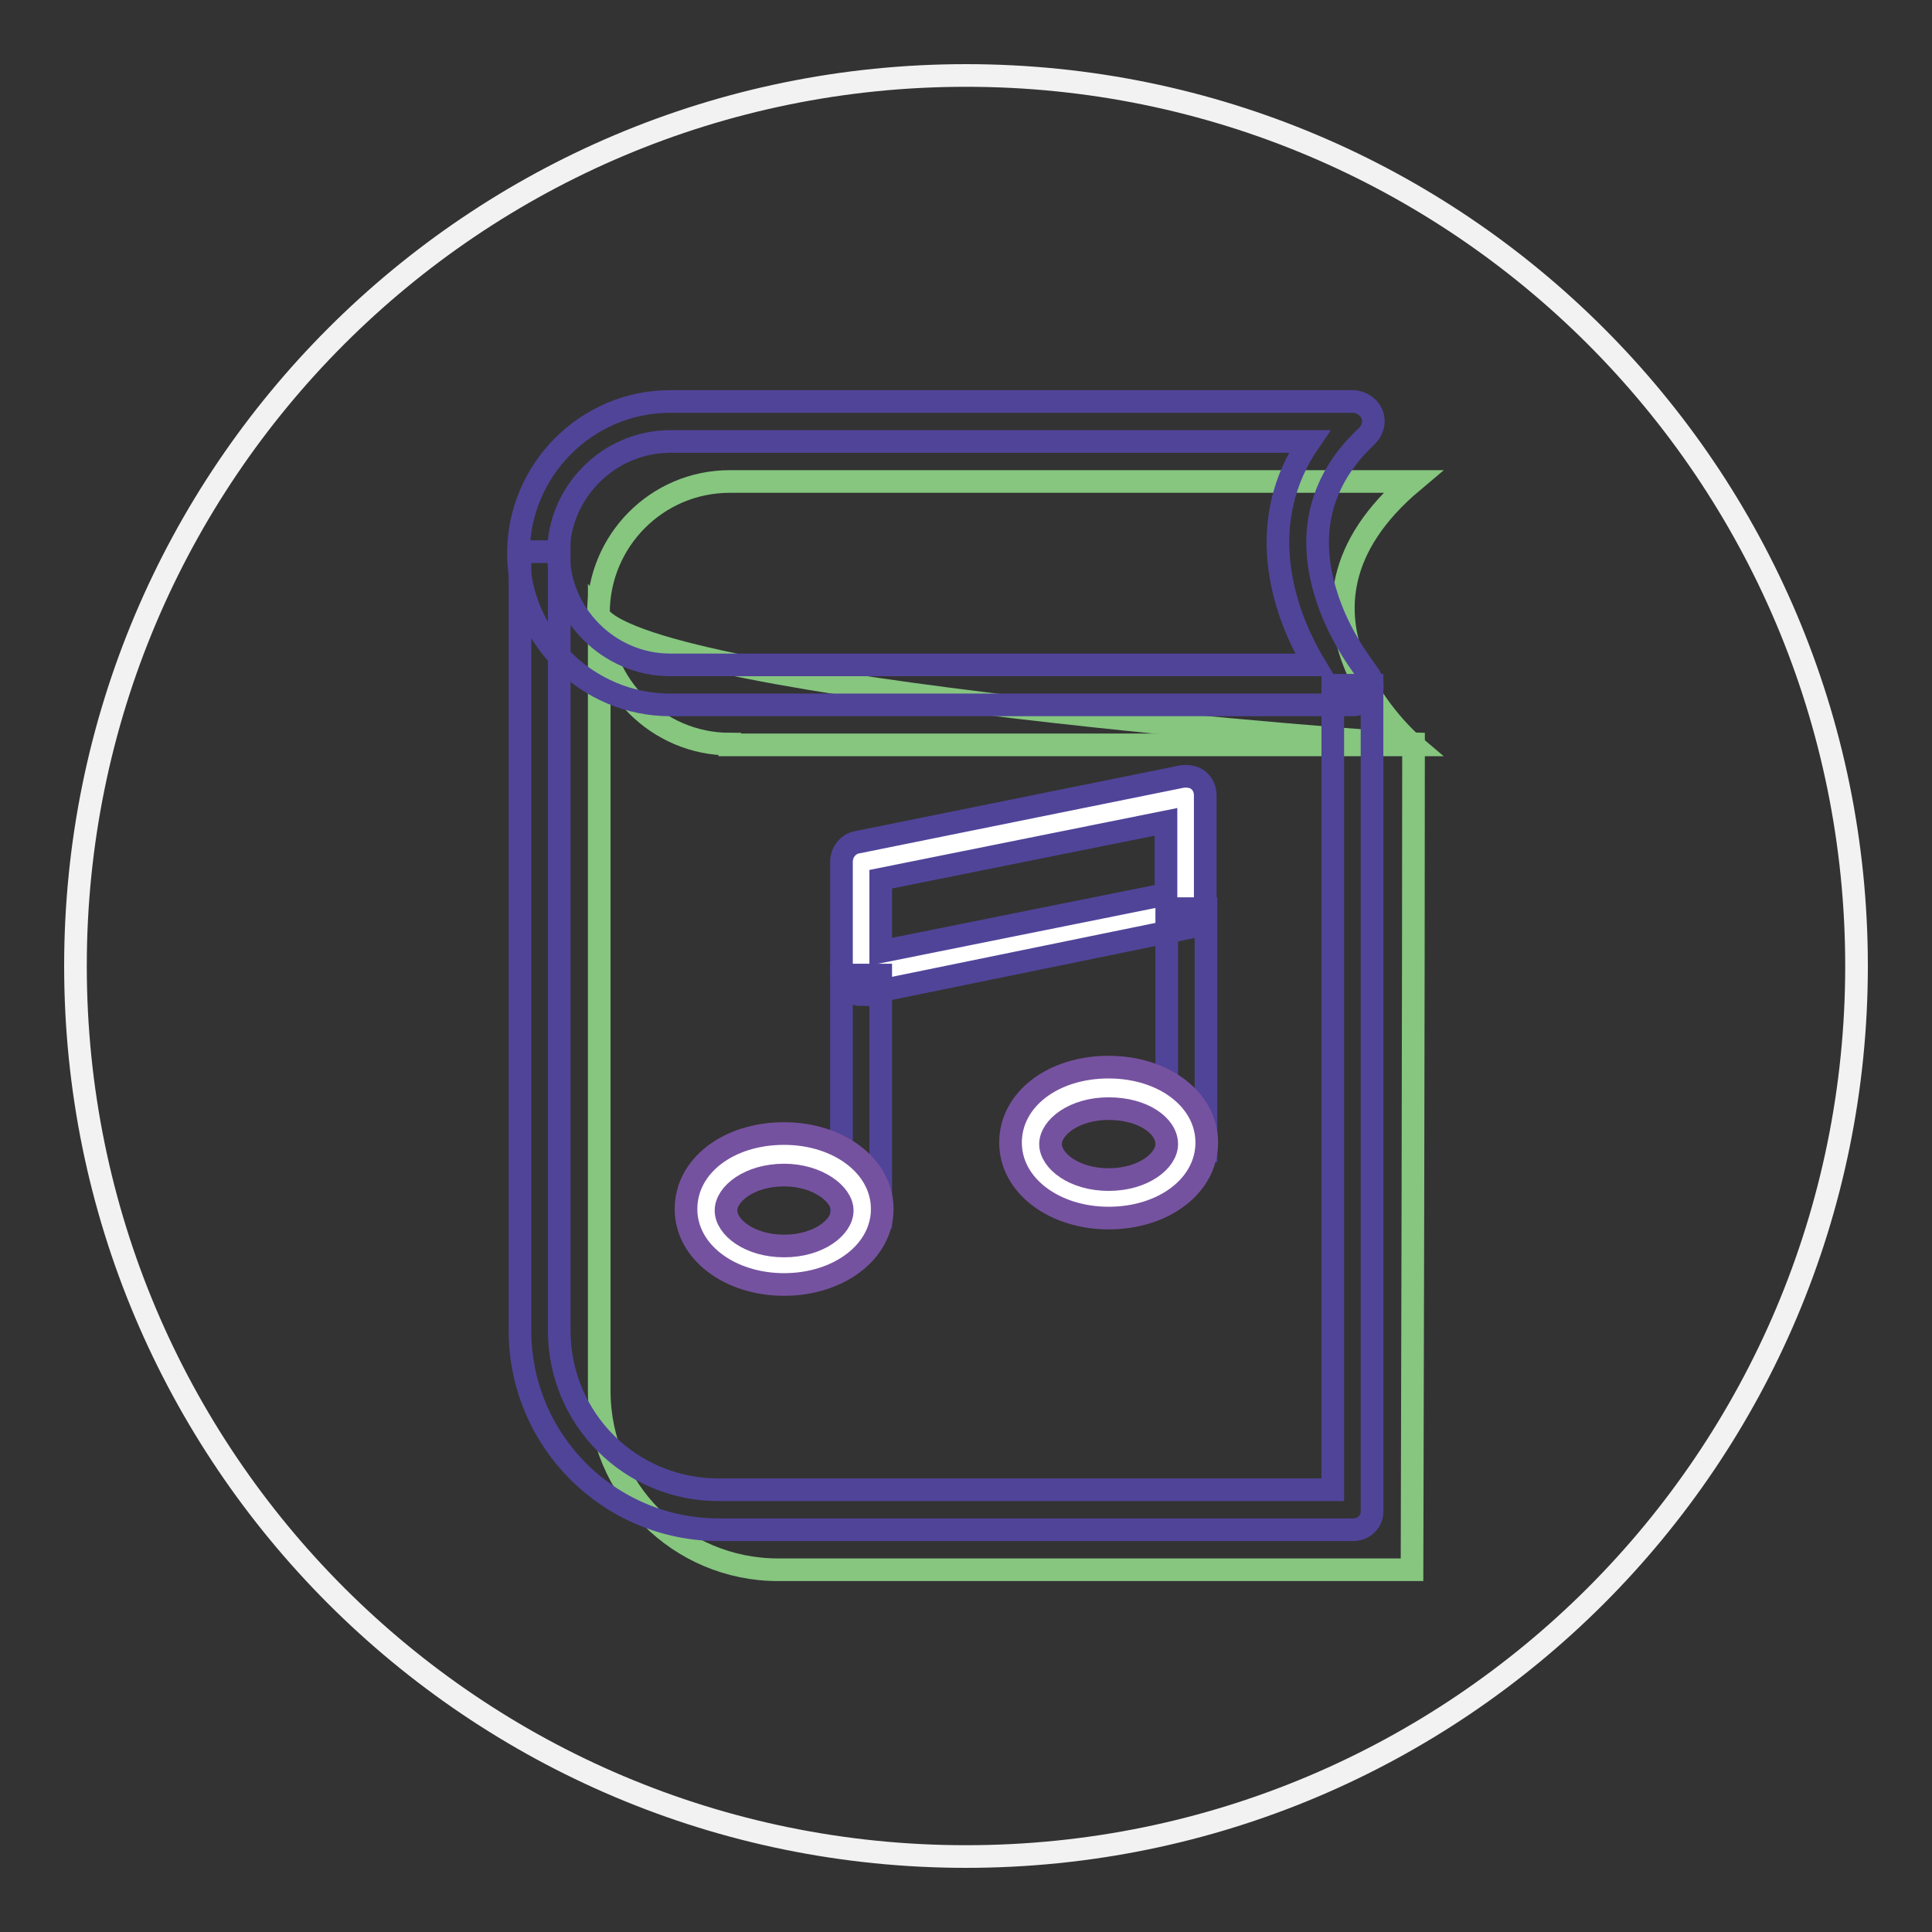
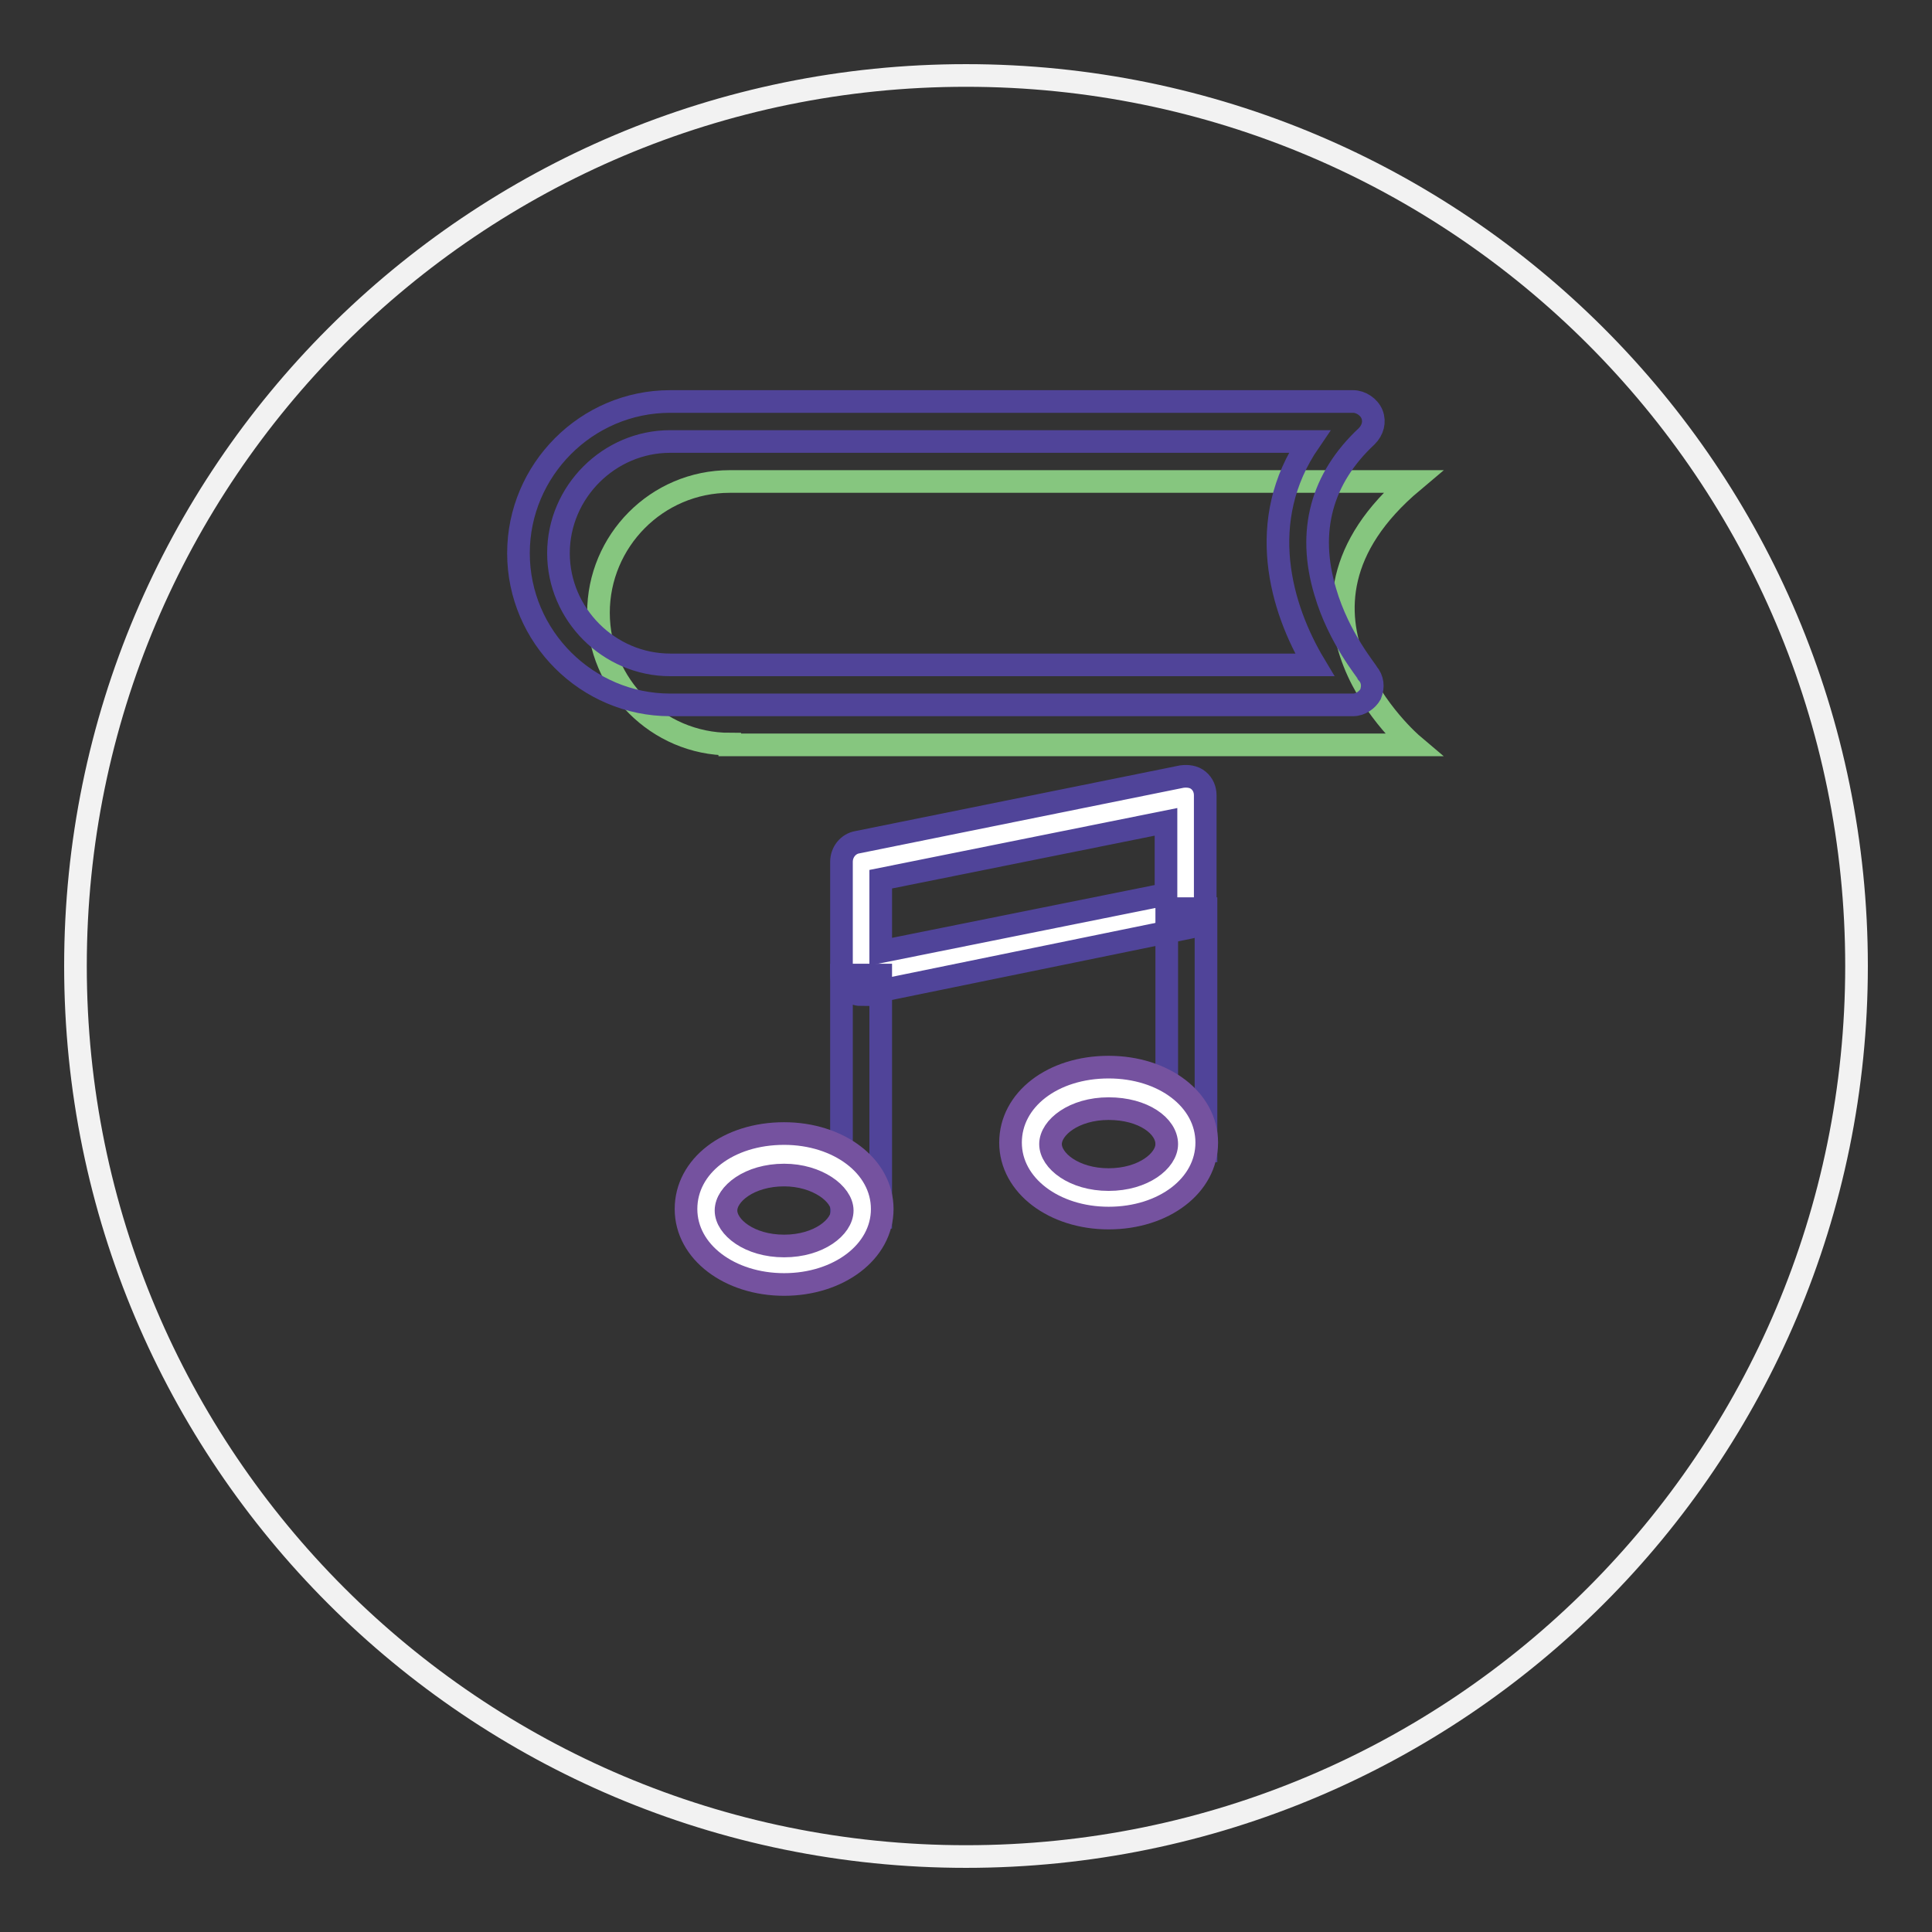
<svg xmlns="http://www.w3.org/2000/svg" version="1.1" x="0px" y="0px" viewBox="0 0 256 256" enable-background="new 0 0 256 256" xml:space="preserve">
  <rect x="0" y="0" width="256" height="256" fill="#333333" stroke="none" />
  <g>
    <path stroke-width="3" fill-opacity="0" stroke="#f2f2f2" d="M246,128c0,65.2-52.8,118-118,118S10,193.2,10,128S62.8,10,128,10S246,62.8,246,128" />
-     <path stroke-width="3" fill-opacity="0" stroke="#86c67f" d="M187.1,208h-84c-13.1,0-23.7-10.6-23.7-23.7V81.7c7.6,9.7,105.3,16.9,107.9,16.9 C187.3,98.6,187.3,135.1,187.1,208L187.1,208z" />
    <path stroke-width="3" fill-opacity="0" stroke="#86c67f" d="M96.7,98.6c-9.6,0-17.4-7.9-17.4-17.4S87,63.8,96.7,63.8h90.5c-20.7,17.4,0,34.9,0,34.9H96.7z" />
-     <path stroke-width="3" fill-opacity="0" stroke="#504499" d="M179.3,202.7h-84c-14.6,0-26.4-11.8-26.4-26.4V73.1h5.2v103.2c0,11.7,9.4,21.1,21.1,21.1h81.4V90.8h5.2 v109.3C181.9,201.6,180.7,202.7,179.3,202.7L179.3,202.7z" />
    <path stroke-width="3" fill-opacity="0" stroke="#ffffff" d="M157.2,120.5l-43.1,8.7v-14.9l43.1-8.7V120.5z" />
    <path stroke-width="3" fill-opacity="0" stroke="#504499" d="M114.1,131.8c-0.7,0-1.2-0.3-1.7-0.7c-0.7-0.5-0.9-1.2-0.9-2v-14.9c0-1.3,0.9-2.4,2.1-2.6l43-8.7 c0.8-0.1,1.6,0,2.2,0.5s0.9,1.2,0.9,2v14.9c0,1.3-0.9,2.4-2.1,2.6l-43,8.8H114.1z M116.7,116.5v9.6l37.8-7.6v-9.6L116.7,116.5z" />
    <path stroke-width="3" fill-opacity="0" stroke="#504499" d="M111.5,129.2h5.2v32.1h-5.2V129.2z" />
    <path stroke-width="3" fill-opacity="0" stroke="#ffffff" d="M114.1,160.3c0,4.1-4.6,7.3-10.4,7.3s-10.4-3.3-10.4-7.3c0-4.1,4.6-7.3,10.4-7.3S114.1,156.2,114.1,160.3z" />
    <path stroke-width="3" fill-opacity="0" stroke="#75529f" d="M103.9,170.2c-7.2,0-13-4.3-13-10s5.6-10,13-10c7.2,0,13,4.3,13,10S111.1,170.2,103.9,170.2z M103.9,155.7 c-4.6,0-7.7,2.5-7.7,4.7c0,2.2,3.1,4.7,7.7,4.7c4.6,0,7.7-2.5,7.7-4.7C111.6,158.2,108.3,155.7,103.9,155.7z" />
    <path stroke-width="3" fill-opacity="0" stroke="#504499" d="M154.6,120.4h5.2v32.1h-5.2V120.4z" />
    <path stroke-width="3" fill-opacity="0" stroke="#ffffff" d="M157.2,151.5c0,4.1-4.6,7.3-10.4,7.3c-5.8,0-10.4-3.3-10.4-7.3c0-4.1,4.6-7.3,10.4-7.3 C152.6,144.1,157.2,147.4,157.2,151.5z" />
    <path stroke-width="3" fill-opacity="0" stroke="#75529f" d="M146.9,161.4c-7.2,0-13-4.3-13-10s5.6-10,13-10c7.3,0,13,4.3,13,10S154.2,161.4,146.9,161.4z M146.9,146.9 c-4.6,0-7.7,2.5-7.7,4.7s3.1,4.7,7.7,4.7c4.6,0,7.7-2.5,7.7-4.7C154.6,149.2,151.5,146.9,146.9,146.9z" />
    <path stroke-width="3" fill-opacity="0" stroke="#504499" d="M179.3,93.4H88.8c-11,0-20.1-9-20.1-20.1c0-11,9-20.1,20.1-20.1h90.5c1,0,2.1,0.7,2.5,1.7 c0.4,1,0.1,2.1-0.7,2.9c-6,5.6-7.9,12.6-5.5,20.6c1.8,6.2,5.6,10.6,5.6,10.8c0.7,0.8,0.8,1.8,0.4,2.8 C181.2,92.7,180.3,93.4,179.3,93.4L179.3,93.4z M88.8,58.5c-8.1,0-14.8,6.7-14.8,14.8s6.7,14.8,14.8,14.8h85.4 c-4.5-7.5-7.9-19.1-0.7-29.6H88.8z" />
  </g>
</svg>